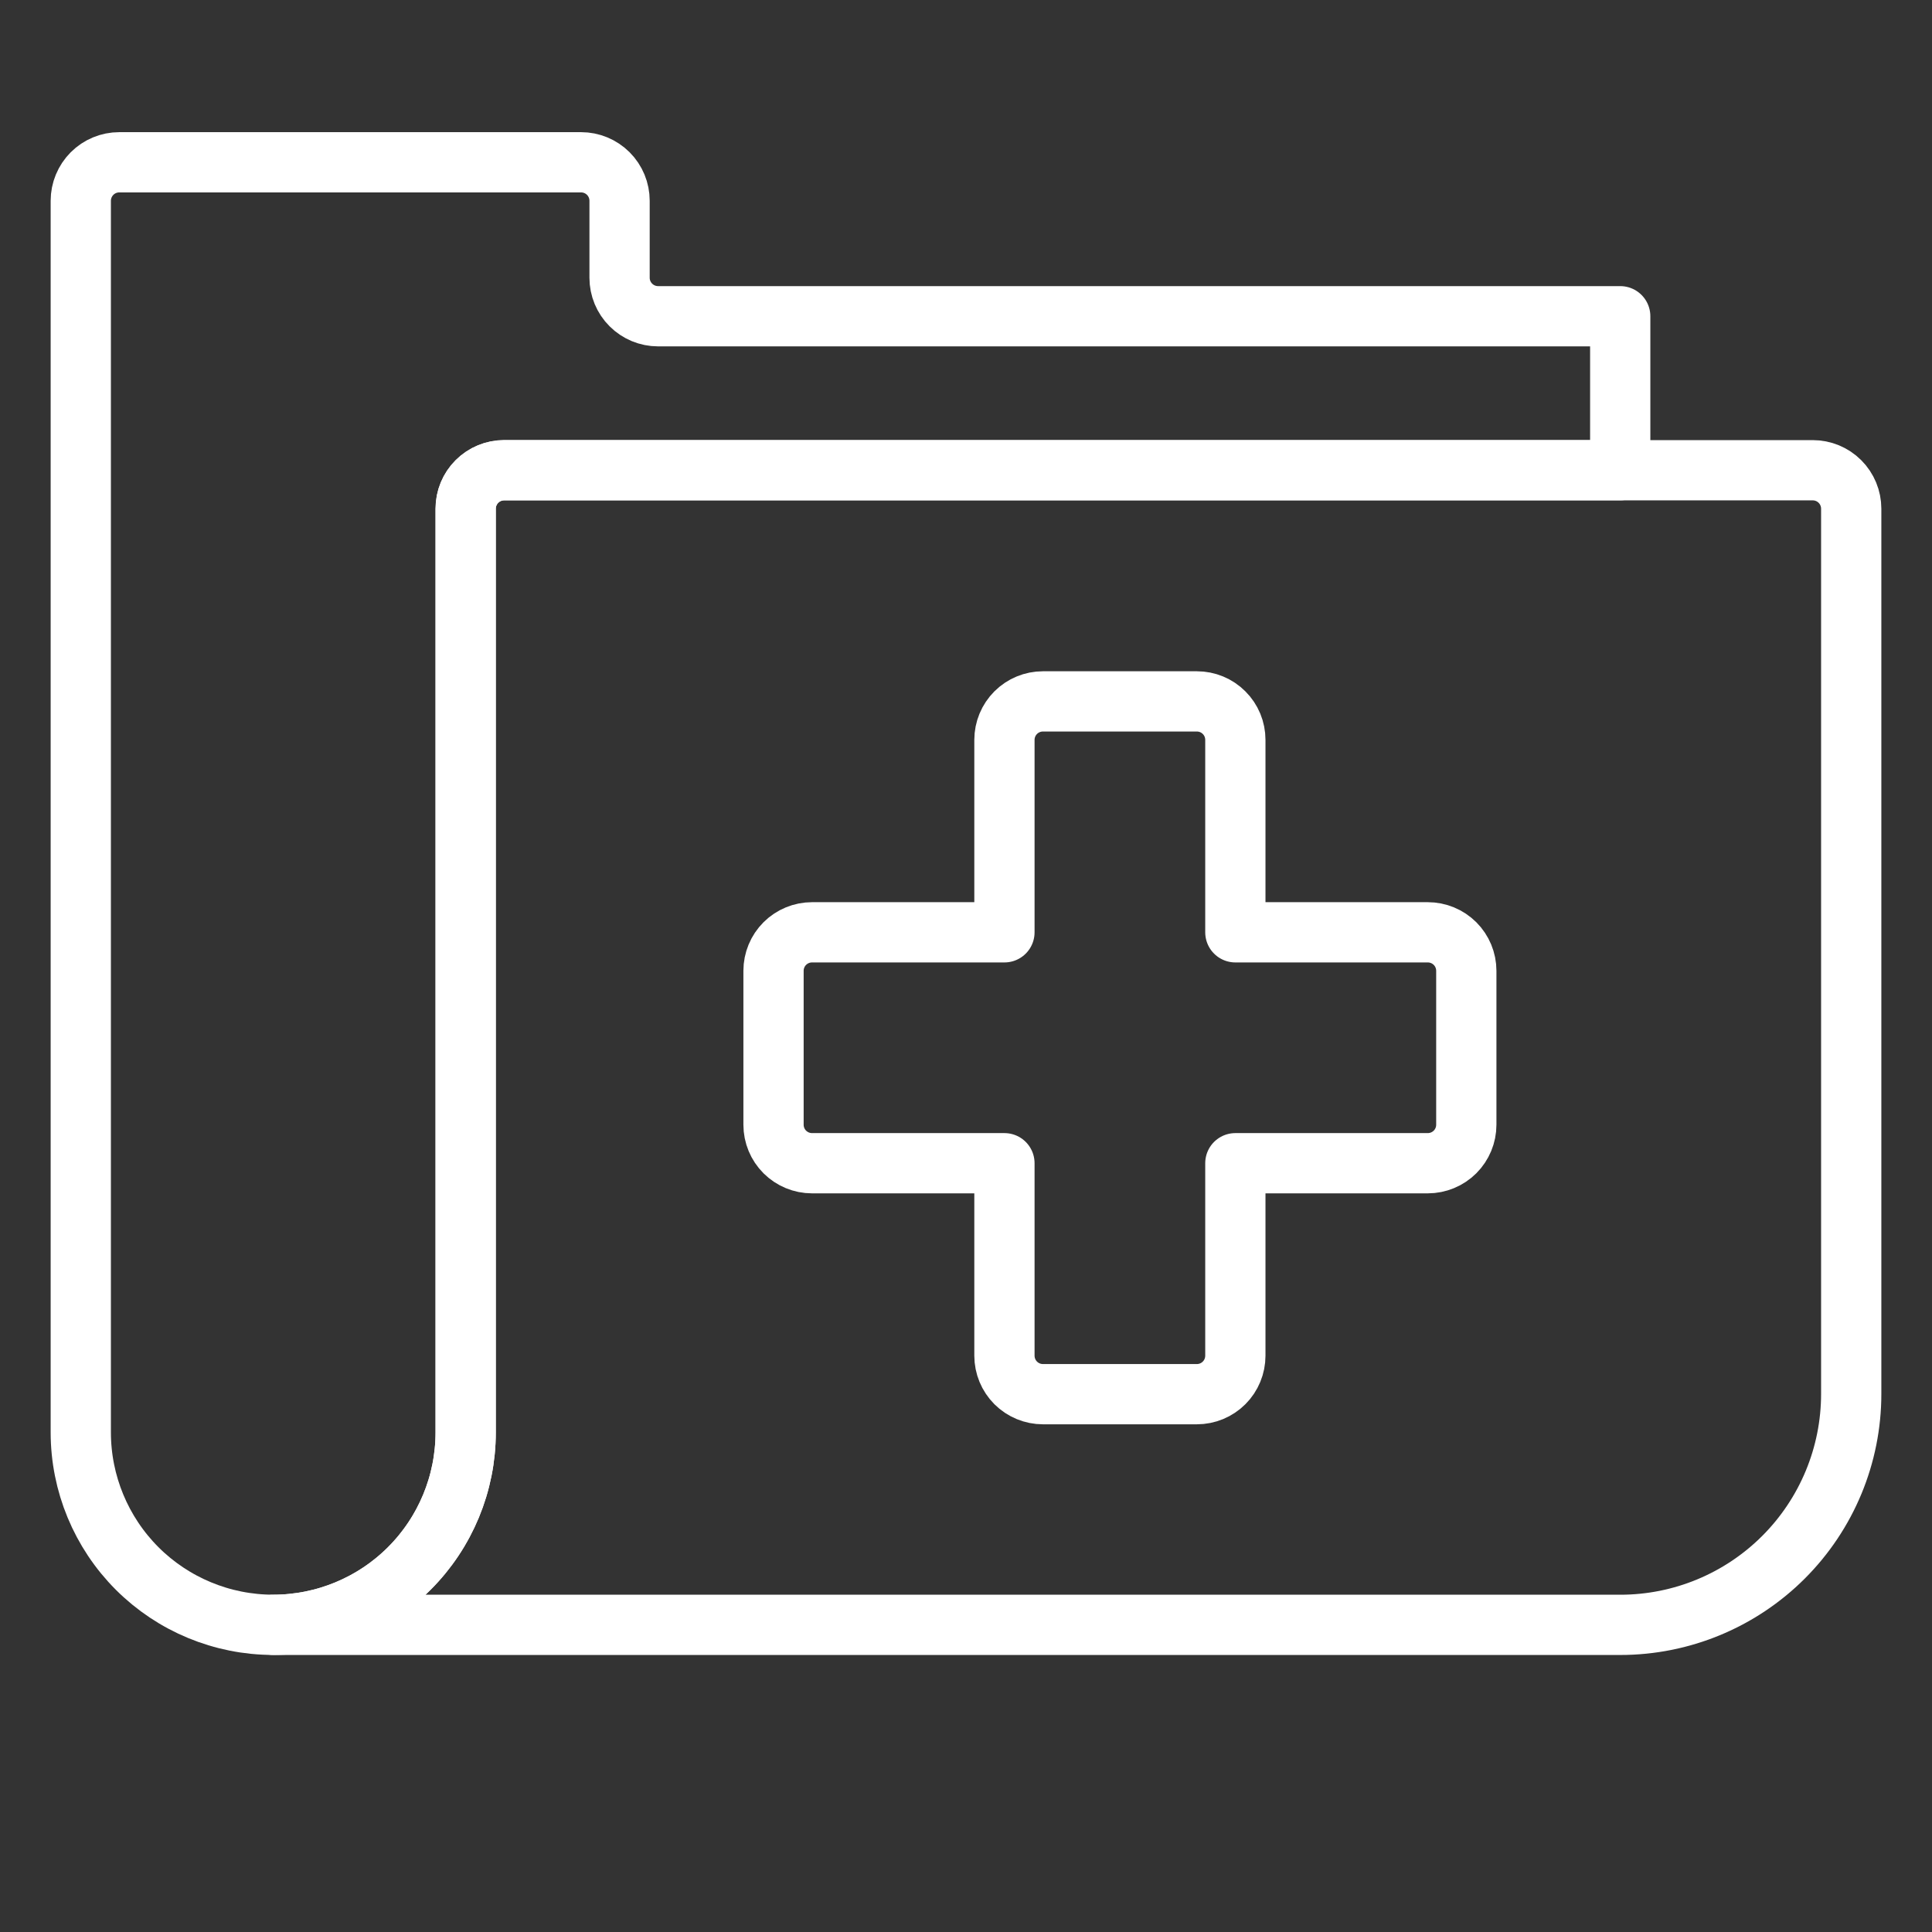
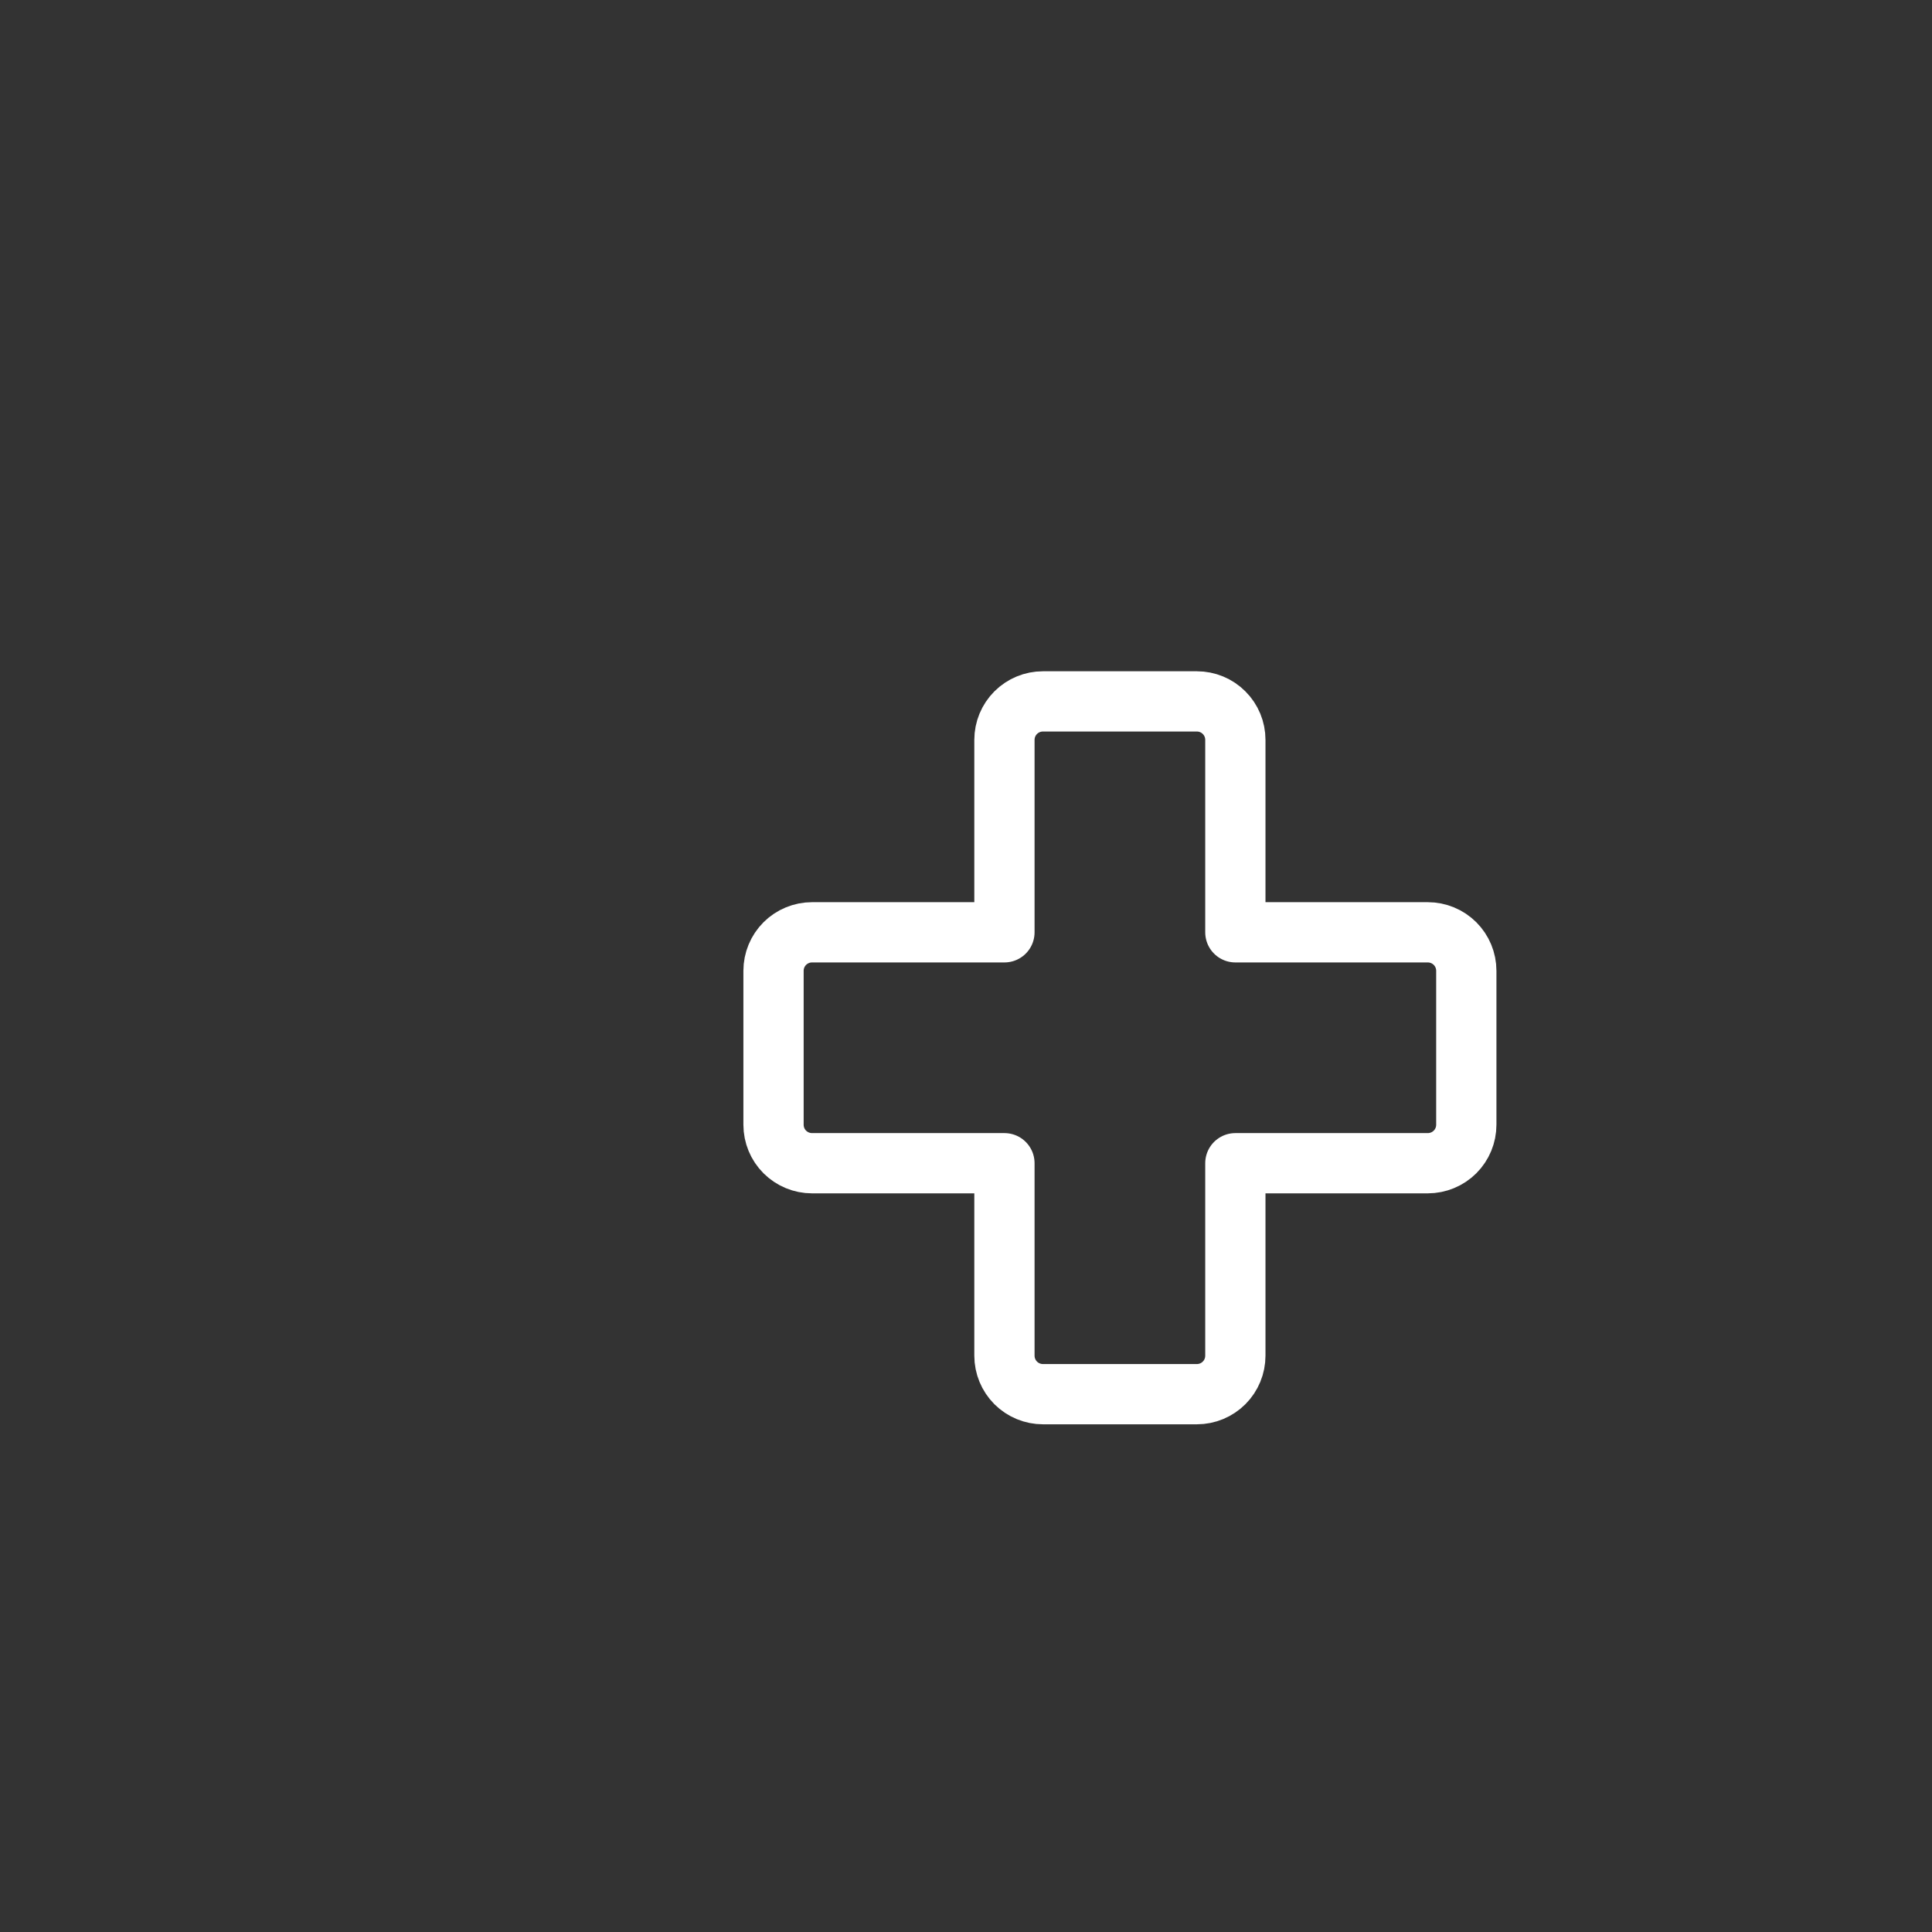
<svg xmlns="http://www.w3.org/2000/svg" width="48" height="48" viewBox="0 0 48 48" fill="none">
  <rect x="0" y="0" width="48" height="48" fill="#333333" stroke="none" />
-   <path d="M45.036 11.683H12.526C12.273 11.683 12.029 11.783 11.85 11.963C11.671 12.142 11.57 12.385 11.57 12.639V35.588C11.57 36.856 11.066 38.072 10.17 38.968C9.273 39.865 8.057 40.369 6.789 40.369H40.256C41.777 40.369 43.236 39.764 44.312 38.688C45.388 37.612 45.993 36.153 45.993 34.632V12.639C45.993 12.385 45.892 12.142 45.713 11.963C45.533 11.783 45.29 11.683 45.036 11.683Z" stroke="white" stroke-width="1.497" stroke-linecap="round" stroke-linejoin="round" />
  <path d="M36.43 24.119V27.944C36.43 28.198 36.329 28.441 36.15 28.62C35.97 28.799 35.727 28.9 35.473 28.9H30.692V33.681C30.692 33.935 30.592 34.178 30.412 34.358C30.233 34.537 29.99 34.638 29.736 34.638H25.912C25.658 34.638 25.415 34.537 25.235 34.358C25.056 34.178 24.955 33.935 24.955 33.681V28.9H20.174C19.921 28.9 19.678 28.799 19.498 28.62C19.319 28.441 19.218 28.198 19.218 27.944V24.119C19.218 23.866 19.319 23.622 19.498 23.443C19.678 23.264 19.921 23.163 20.174 23.163H24.955V18.382C24.955 18.128 25.056 17.885 25.235 17.706C25.415 17.526 25.658 17.426 25.912 17.426H29.736C29.99 17.426 30.233 17.526 30.412 17.706C30.592 17.885 30.692 18.128 30.692 18.382V23.163H35.473C35.727 23.163 35.97 23.264 36.15 23.443C36.329 23.622 36.43 23.866 36.43 24.119Z" stroke="white" stroke-width="1.497" stroke-linecap="round" stroke-linejoin="round" />
-   <path d="M40.254 7.857V11.682H12.525C12.271 11.682 12.028 11.783 11.849 11.962C11.669 12.141 11.569 12.384 11.569 12.638V35.587C11.569 36.855 11.065 38.071 10.168 38.968C9.272 39.864 8.056 40.368 6.788 40.368C5.52 40.368 4.304 39.864 3.407 38.968C2.511 38.071 2.007 36.855 2.007 35.587V4.988C2.007 4.735 2.108 4.492 2.287 4.312C2.466 4.133 2.709 4.032 2.963 4.032H14.437C14.691 4.032 14.934 4.133 15.113 4.312C15.293 4.492 15.393 4.735 15.393 4.988V6.901C15.393 7.154 15.494 7.398 15.674 7.577C15.853 7.756 16.096 7.857 16.35 7.857H40.254Z" stroke="white" stroke-width="1.497" stroke-linecap="round" stroke-linejoin="round" />
</svg>